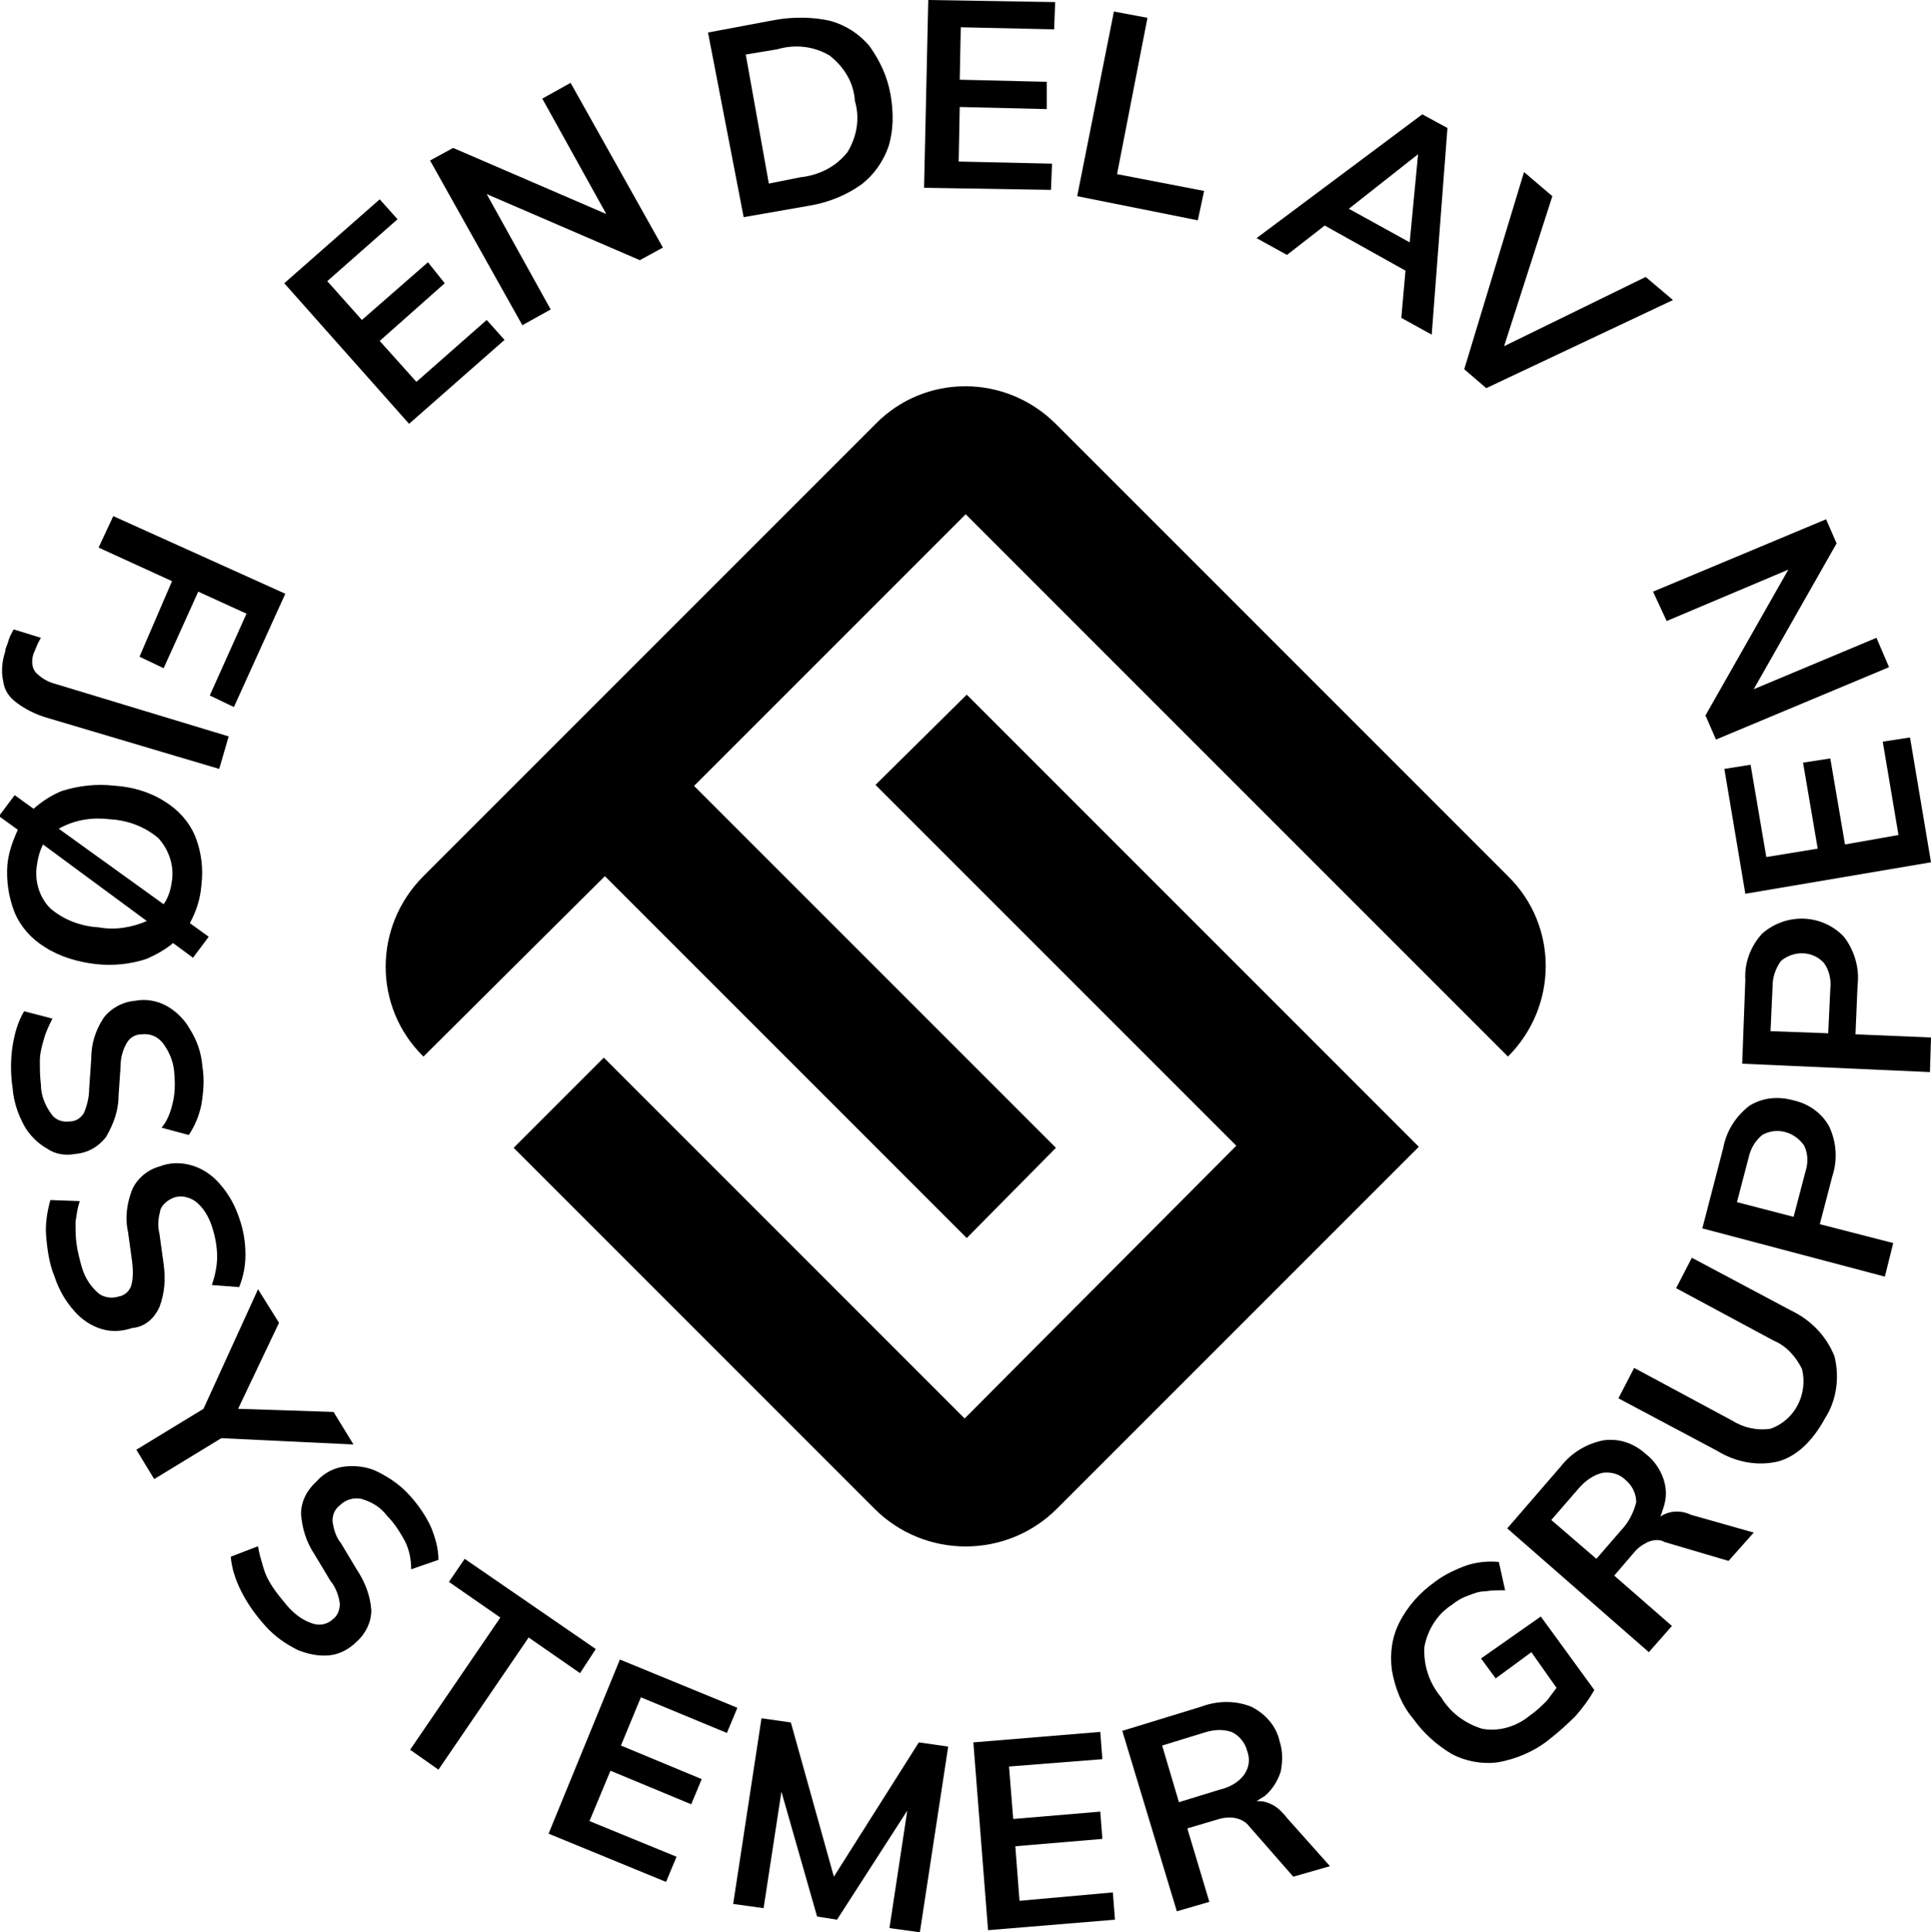
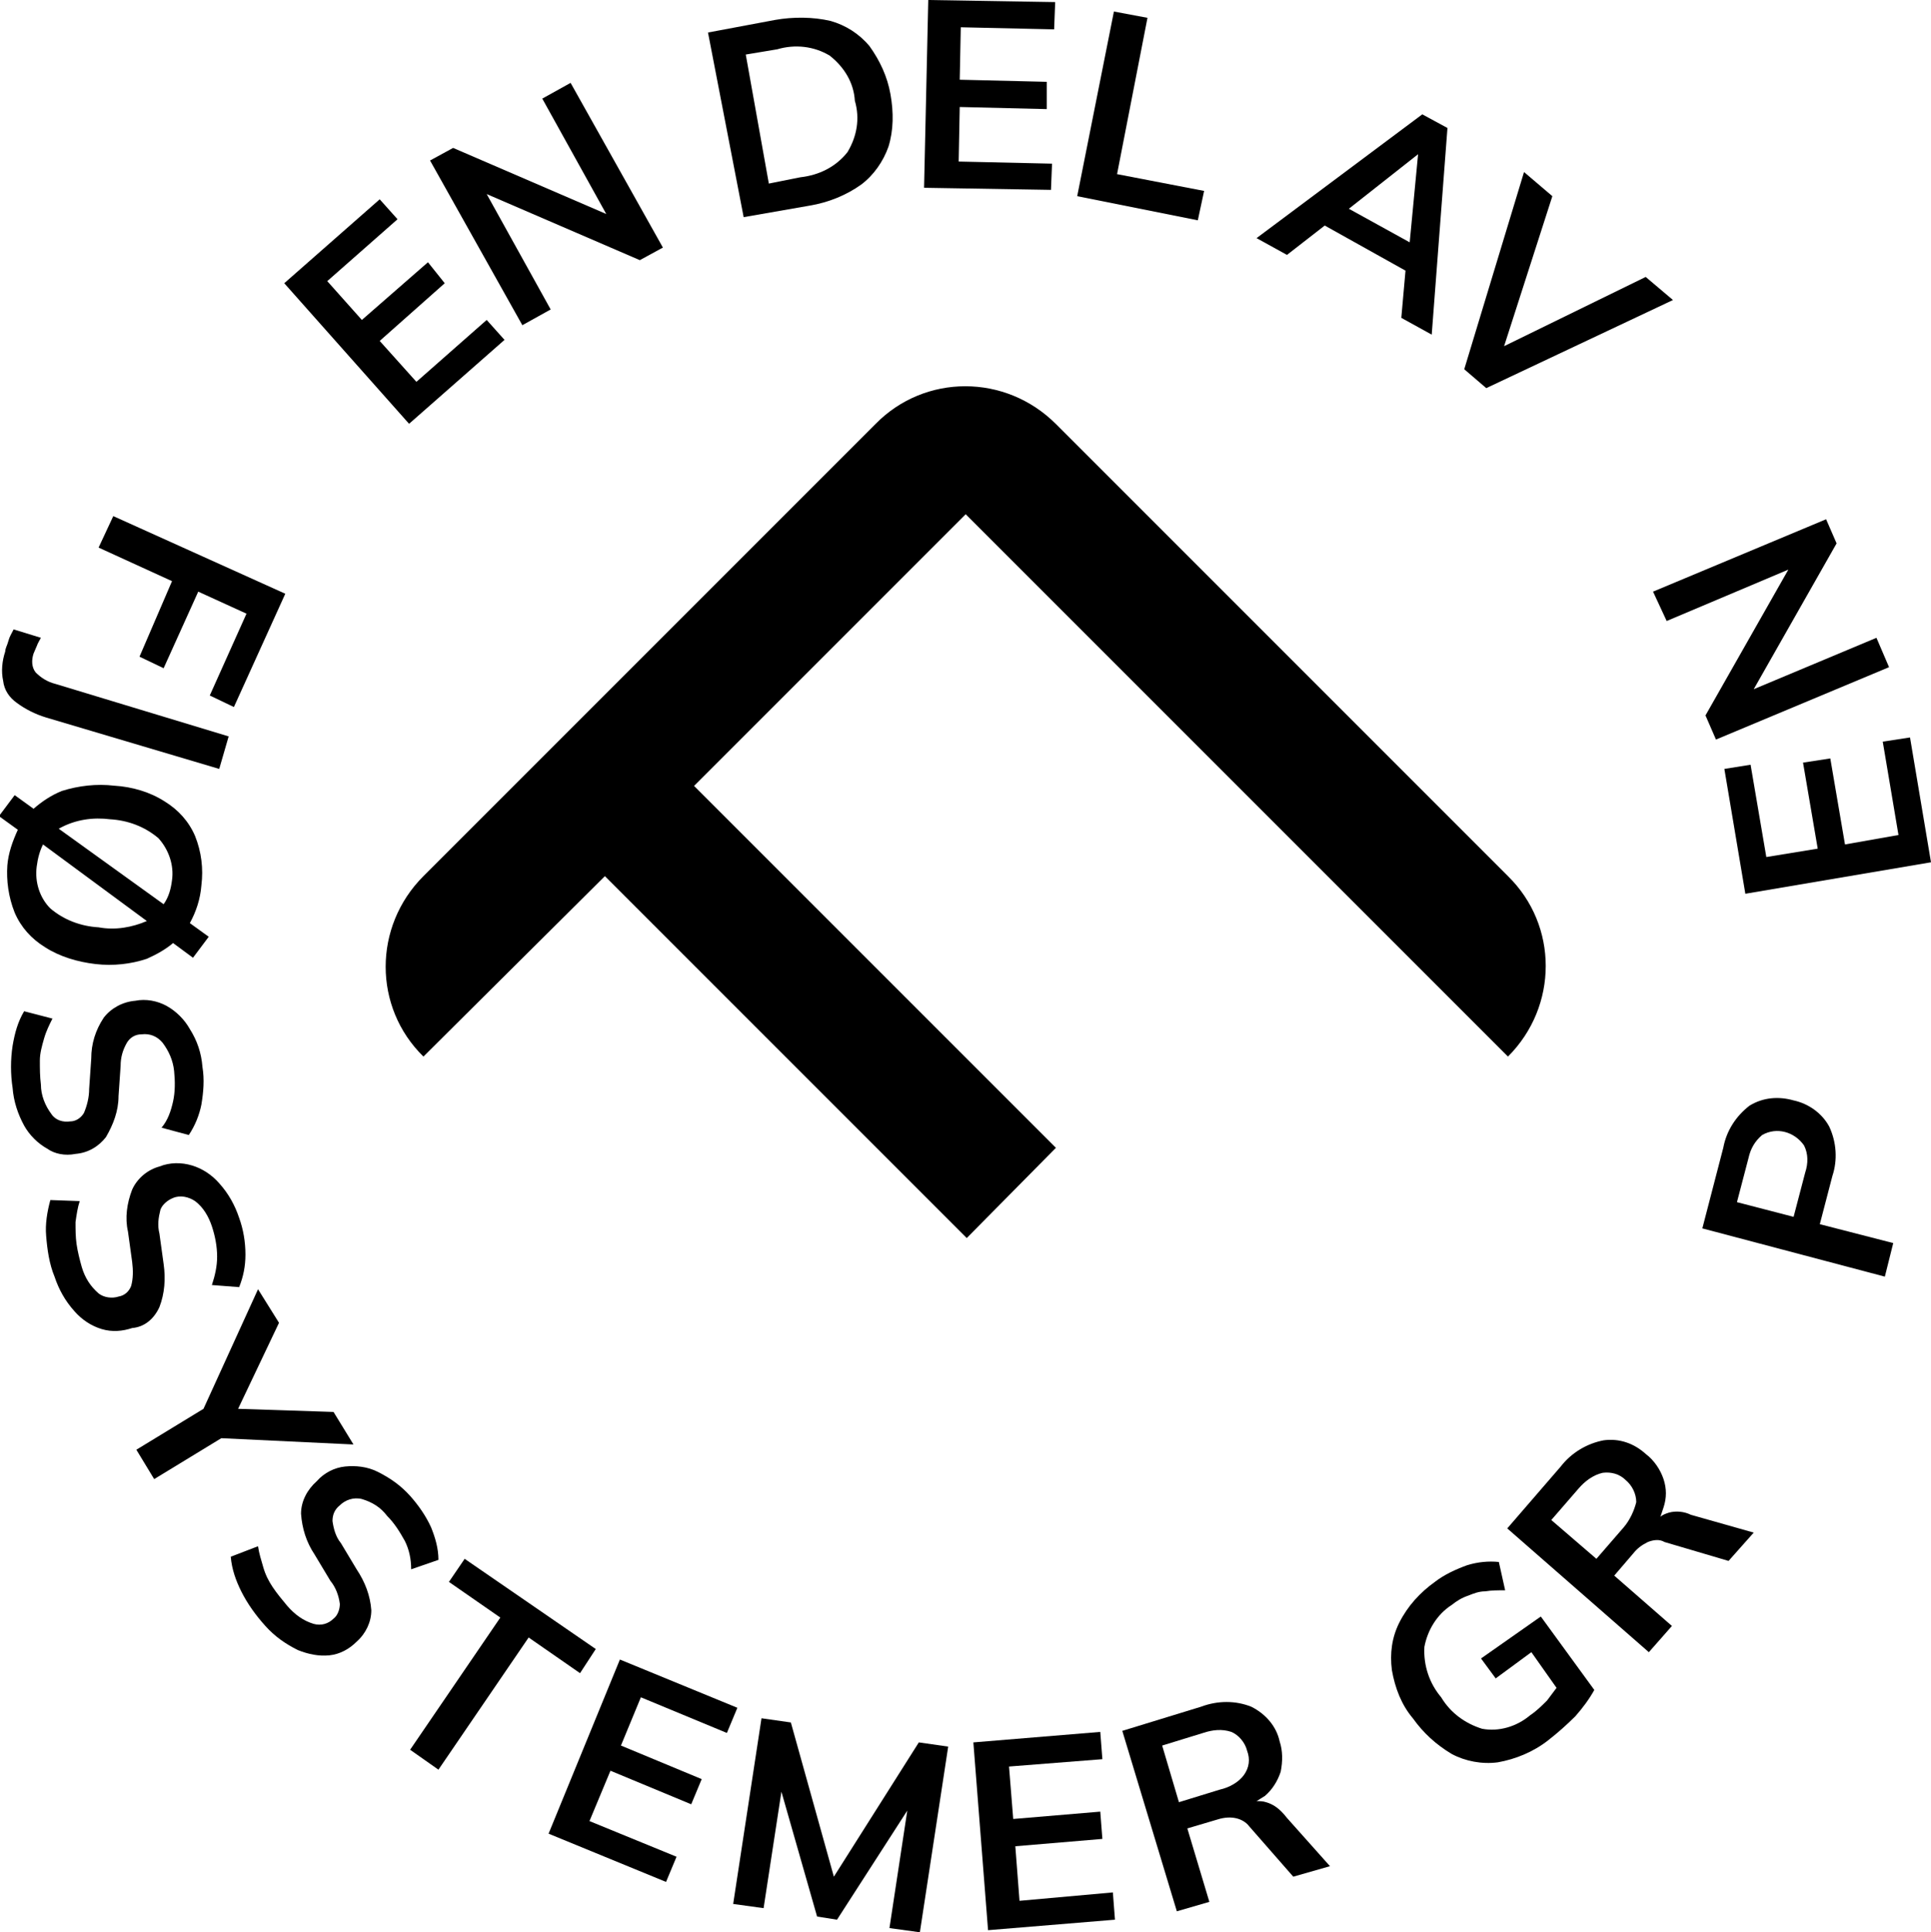
<svg xmlns="http://www.w3.org/2000/svg" version="1.1" id="FS_GRUPPEN_symbol_W" x="0px" y="0px" viewBox="0 0 184.1 184.2" style="enable-background:new 0 0 184.1 184.2;" xml:space="preserve">
  <g id="Group_3" transform="translate(0)">
    <path id="Path_29" d="M13.3,62.6l2.3,1.1l3.3-7.3l4.6,2.1L20,66.3l2.3,1.1l4.9-10.8l-16.4-7.4l-1.4,3l7,3.2L13.3,62.6z" />
    <path id="Path_30" d="M1.6,67c0.8,0.6,1.8,1.1,2.8,1.4l16.5,4.9l0.9-3.1L5.3,65.2c-0.8-0.2-1.4-0.6-1.9-1.1   c-0.4-0.5-0.4-1.2-0.2-1.8c0.1-0.2,0.2-0.5,0.3-0.7c0.1-0.3,0.3-0.6,0.4-0.8L1.3,60c-0.2,0.4-0.4,0.7-0.5,1.1   c-0.1,0.4-0.3,0.7-0.3,1C0.2,63,0.1,64,0.3,64.9C0.4,65.8,0.9,66.5,1.6,67L1.6,67z" />
    <path id="Path_31" d="M1.4,87c0.6,1.4,1.6,2.5,2.9,3.3c1.4,0.9,3.1,1.4,4.8,1.6c1.7,0.2,3.4,0,4.9-0.5c0.9-0.4,1.8-0.9,2.5-1.5   l1.9,1.4l1.5-2l-1.8-1.3c0.6-1.1,1-2.3,1.1-3.6c0.2-1.6,0-3.2-0.6-4.7c-0.6-1.4-1.6-2.5-2.9-3.3c-1.4-0.9-3.1-1.4-4.8-1.5   c-1.7-0.2-3.4,0-5,0.5c-1,0.4-1.9,1-2.7,1.7l-1.8-1.3l-1.5,2l1.8,1.3c-0.5,1.1-0.9,2.2-1,3.4C0.6,83.9,0.8,85.5,1.4,87L1.4,87z    M9.4,88.4c-1.7-0.1-3.3-0.7-4.6-1.8c-1-1-1.5-2.5-1.3-4c0.1-0.8,0.3-1.5,0.6-2.1l9.9,7.3C12.6,88.4,11,88.7,9.4,88.4L9.4,88.4z    M10.5,78.1c1.7,0.1,3.3,0.7,4.6,1.8c1,1.1,1.5,2.6,1.3,4c-0.1,0.8-0.3,1.6-0.8,2.3L5.6,79c0,0,0,0,0,0   C7.2,78.1,8.9,77.9,10.5,78.1L10.5,78.1z" />
    <path id="Path_32" d="M7.2,110c1.2-0.1,2.2-0.7,2.9-1.6c0.7-1.2,1.2-2.5,1.2-3.9l0.2-2.9c0-0.8,0.2-1.5,0.6-2.2   c0.3-0.5,0.8-0.8,1.4-0.8c0.8-0.1,1.5,0.2,2,0.8c0.6,0.8,1,1.7,1.1,2.7c0.1,1,0.1,2-0.1,2.9c-0.2,0.9-0.5,1.8-1.1,2.5l2.6,0.7   c0.6-0.9,1-1.9,1.2-2.9c0.2-1.2,0.3-2.4,0.1-3.6c-0.1-1.3-0.5-2.5-1.2-3.6c-0.5-0.9-1.3-1.7-2.2-2.2c-0.9-0.5-2-0.7-3-0.5   c-1.2,0.1-2.3,0.7-3,1.6c-0.8,1.2-1.2,2.5-1.2,3.9l-0.2,2.9c0,0.8-0.2,1.6-0.5,2.3c-0.3,0.5-0.8,0.8-1.3,0.8   c-0.7,0.1-1.4-0.1-1.8-0.7c-0.6-0.8-1-1.8-1-2.8c-0.1-0.8-0.1-1.5-0.1-2.3c0-0.7,0.2-1.4,0.4-2.1c0.2-0.7,0.5-1.3,0.8-1.9l-2.7-0.7   c-0.6,1-0.9,2.1-1.1,3.3c-0.2,1.3-0.2,2.7,0,4c0.1,1.3,0.5,2.5,1.1,3.6c0.5,0.9,1.3,1.7,2.2,2.2C5.2,110,6.2,110.2,7.2,110L7.2,110   z" />
    <path id="Path_33" d="M15.2,124.6c0.5-1.3,0.6-2.7,0.4-4.1l-0.4-2.9c-0.2-0.8-0.1-1.5,0.1-2.3c0.2-0.5,0.7-0.9,1.2-1.1   c0.7-0.3,1.5-0.1,2.1,0.3c0.8,0.6,1.3,1.5,1.6,2.4c0.3,0.9,0.5,1.9,0.5,2.9c0,0.9-0.2,1.8-0.5,2.7l2.6,0.2c0.4-1,0.6-2,0.6-3.1   c0-1.2-0.2-2.4-0.6-3.5c-0.4-1.2-1-2.3-1.9-3.3c-0.7-0.8-1.6-1.4-2.6-1.7c-1-0.3-2.1-0.3-3.1,0.1c-1.1,0.3-2.1,1.1-2.6,2.2   c-0.5,1.3-0.7,2.7-0.4,4l0.4,2.9c0.1,0.8,0.1,1.6-0.1,2.3c-0.2,0.5-0.6,0.9-1.2,1c-0.6,0.2-1.4,0.1-1.9-0.3   c-0.8-0.7-1.3-1.5-1.6-2.5c-0.2-0.7-0.4-1.5-0.5-2.2c-0.1-0.7-0.1-1.4-0.1-2.1c0.1-0.7,0.2-1.4,0.4-2l-2.8-0.1   c-0.3,1.1-0.5,2.3-0.4,3.4c0.1,1.3,0.3,2.7,0.8,3.9c0.4,1.2,1,2.3,1.9,3.3c0.7,0.8,1.6,1.4,2.6,1.7c1,0.3,2,0.2,2.9-0.1   C13.8,126.5,14.7,125.7,15.2,124.6L15.2,124.6z" />
    <path id="Path_34" d="M33.7,137.7l-1.9-3.1l-9.1-0.3l3.9-8.2l-2-3.2l-5.2,11.4l-6.4,3.9l1.7,2.8l6.4-3.9L33.7,137.7z" />
    <path id="Path_35" d="M41.8,148.7c0-1.1-0.3-2.1-0.7-3.1c-0.5-1.1-1.2-2.1-2-3c-0.9-1-1.9-1.7-3.1-2.3c-1-0.5-2.1-0.6-3.1-0.5   c-1,0.1-2,0.6-2.7,1.4c-0.9,0.8-1.5,1.9-1.5,3.1c0.1,1.4,0.5,2.7,1.3,3.9l1.5,2.5c0.5,0.6,0.8,1.4,0.9,2.2c0,0.5-0.2,1.1-0.6,1.4   c-0.5,0.5-1.2,0.7-1.9,0.5c-1-0.3-1.8-0.9-2.5-1.7c-0.5-0.6-1-1.2-1.4-1.8c-0.4-0.6-0.7-1.2-0.9-1.9c-0.2-0.7-0.4-1.3-0.5-2l-2.6,1   c0.1,1.2,0.5,2.3,1,3.3c0.6,1.2,1.4,2.3,2.3,3.3c0.9,1,1.9,1.7,3.1,2.3c1,0.4,2,0.6,3,0.5c1-0.1,1.9-0.6,2.6-1.3   c0.9-0.8,1.4-1.9,1.4-3c-0.1-1.4-0.6-2.7-1.4-3.9l-1.5-2.5c-0.5-0.6-0.7-1.4-0.8-2.1c0-0.6,0.2-1.1,0.7-1.5   c0.5-0.5,1.3-0.8,2.1-0.6c1,0.3,1.8,0.8,2.4,1.6c0.7,0.7,1.2,1.5,1.7,2.4c0.4,0.8,0.6,1.7,0.6,2.7L41.8,148.7L41.8,148.7z" />
    <path id="Path_36" d="M56.8,157.2l-12.5-8.6l-1.5,2.2l4.9,3.4l-8.6,12.6l2.7,1.9l8.6-12.6l4.9,3.4L56.8,157.2z" />
    <path id="Path_37" d="M69.3,165.2l1-2.4l-11.2-4.6l-6.8,16.6l11.2,4.6l1-2.4l-8.3-3.4l2-4.8l7.7,3.2l1-2.4l-7.7-3.2l1.9-4.6   L69.3,165.2z" />
    <path id="Path_38" d="M79.5,178.9l-4.1-14.7l-2.8-0.4l-2.7,17.7l2.9,0.4l1.7-11.1l3.4,11.9l1.9,0.3l6.7-10.4l-1.7,11.2l2.9,0.4   l2.7-17.7l-2.8-0.4L79.5,178.9z" />
    <path id="Path_39" d="M97.2,181.2l-0.4-5.2l8.3-0.7l-0.2-2.6l-8.3,0.7l-0.4-5l8.9-0.7l-0.2-2.6l-12.1,1l1.4,17.9l12.1-1l-0.2-2.6   L97.2,181.2z" />
    <path id="Path_40" d="M120.7,171.8c-0.3-0.1-0.6-0.1-0.9-0.1c0.3-0.2,0.5-0.3,0.8-0.5c0.7-0.6,1.2-1.4,1.5-2.3c0.2-1,0.2-2-0.1-2.9   c-0.3-1.4-1.3-2.6-2.7-3.3c-1.5-0.6-3.2-0.6-4.8,0l-7.5,2.3l5.2,17.2l3.1-0.9l-2.1-7l2.7-0.8c0.6-0.2,1.2-0.3,1.8-0.2   c0.6,0.1,1.1,0.4,1.4,0.8l4.2,4.8l3.5-1l-4.1-4.6C122,172.4,121.4,172,120.7,171.8L120.7,171.8z M116.3,170.6l-3.9,1.2l-1.6-5.4   l3.9-1.2c0.9-0.3,1.8-0.4,2.7-0.1c0.7,0.3,1.3,1,1.5,1.8c0.3,0.8,0.2,1.6-0.3,2.3C118.1,169.9,117.2,170.4,116.3,170.6L116.3,170.6   z" />
    <path id="Path_41" d="M141.2,158.1l1.4,1.9l3.4-2.5l2.4,3.4c-0.3,0.4-0.6,0.8-0.9,1.2c-0.5,0.5-1,1-1.6,1.4c-1.3,1.1-3,1.6-4.6,1.3   c-1.6-0.5-3-1.5-3.9-3c-1.1-1.3-1.7-3-1.6-4.8c0.3-1.6,1.2-3.1,2.6-4c0.5-0.4,1-0.7,1.6-0.9c0.5-0.2,1-0.4,1.6-0.4   c0.6-0.1,1.2-0.1,1.9-0.1l-0.6-2.7c-1-0.1-2,0-3,0.3c-1.1,0.4-2.2,0.9-3.1,1.6c-1.4,1-2.6,2.3-3.4,3.9c-0.7,1.4-0.9,2.9-0.7,4.5   c0.3,1.7,0.9,3.3,2,4.6c1,1.4,2.2,2.5,3.7,3.4c1.3,0.7,2.9,1,4.4,0.8c1.7-0.3,3.4-1,4.8-2.1c0.9-0.7,1.8-1.5,2.6-2.3   c0.7-0.8,1.3-1.6,1.8-2.5l-5.1-7L141.2,158.1L141.2,158.1z" />
    <path id="Path_42" d="M159.1,144.2c-0.3,0.1-0.6,0.2-0.8,0.4c0.1-0.3,0.2-0.6,0.3-0.9c0.3-0.9,0.3-1.8,0-2.7   c-0.3-0.9-0.9-1.8-1.7-2.4c-1.1-1-2.5-1.5-4-1.3c-1.6,0.3-3.1,1.2-4.1,2.5l-5.1,5.9l13.5,11.8l2.2-2.5l-5.5-4.8l1.8-2.1   c0.4-0.5,0.8-0.8,1.4-1.1c0.5-0.2,1.1-0.3,1.6,0l6.1,1.8l2.4-2.7l-6-1.7C160.6,144.1,159.8,144,159.1,144.2z M154.8,145.6l-2.6,3   l-4.3-3.7l2.6-3c0.6-0.7,1.4-1.3,2.3-1.5c0.8-0.1,1.6,0.1,2.2,0.7c0.6,0.5,1,1.3,1,2.1C155.8,144,155.4,144.9,154.8,145.6   L154.8,145.6z" />
-     <path id="Path_43" d="M170.7,124.9l-9.4-5l-1.5,2.9l9.3,5c1.2,0.5,2.1,1.5,2.7,2.7c0.6,2.4-0.7,4.9-3,5.7c-1.3,0.2-2.6-0.1-3.7-0.8   l-9.3-5l-1.5,2.9l9.4,5c1.8,1.1,3.9,1.5,5.9,1c1.7-0.5,3.2-1.9,4.4-4.1c1.1-1.7,1.4-3.9,0.9-5.9   C174.1,127.3,172.6,125.8,170.7,124.9L170.7,124.9z" />
    <path id="Path_44" d="M174.7,112.1c0.5-1.5,0.4-3.2-0.3-4.7c-0.7-1.3-2-2.2-3.4-2.5c-1.4-0.4-2.9-0.3-4.2,0.5c-1.3,1-2.2,2.4-2.5,4   l-2,7.7l17.4,4.6l0.8-3.2l-7-1.8L174.7,112.1L174.7,112.1z M172.1,111.8l-1.1,4.2l-5.4-1.4l1.1-4.2c0.2-0.9,0.6-1.6,1.3-2.2   c1.4-0.8,3.1-0.3,4,1C172.4,110,172.4,110.9,172.1,111.8L172.1,111.8z" />
-     <path id="Path_45" d="M176.9,98.6l0.2-4.7c0.2-1.6-0.3-3.3-1.3-4.6c-2.1-2.2-5.5-2.3-7.8-0.3c-1.1,1.2-1.7,2.8-1.6,4.4l-0.3,8   l17.9,0.8l0.1-3.3L176.9,98.6L176.9,98.6z M174.3,98.5l-5.5-0.2l0.2-4.3c0-0.9,0.3-1.7,0.8-2.4c1.2-1,3-1,4.1,0.2   c0.5,0.7,0.7,1.6,0.6,2.5L174.3,98.5L174.3,98.5z" />
    <path id="Path_46" d="M181,79.6l-5.1,0.9l-1.4-8.2l-2.6,0.4l1.4,8.2l-4.9,0.8l-1.5-8.8l-2.5,0.4l2,11.9l17.7-3l-2-11.9l-2.6,0.4   L181,79.6z" />
    <path id="Path_47" d="M158.9,59.2l11.6-4.9l-7.9,13.9l1,2.3l16.5-6.9l-1.2-2.8l-11.7,4.9l7.9-13.9l-1-2.3l-16.5,6.9L158.9,59.2z" />
    <path id="Path_48" d="M48.1,32.4l-1.7-1.9l-6.7,5.9l-3.5-3.9l6.2-5.5L40.8,25l-6.3,5.5l-3.3-3.7l6.7-5.9l-1.7-1.9l-9.1,8l11.9,13.4   L48.1,32.4z" />
    <path id="Path_49" d="M52.5,29.5l-6.1-11L61,24.8l2.2-1.2L54.4,7.9l-2.7,1.5l6.1,11l-14.6-6.3l-2.2,1.2L49.8,31L52.5,29.5z" />
    <path id="Path_50" d="M77.2,19.6c1.8-0.3,3.5-1,4.9-2c1.2-0.9,2.1-2.2,2.6-3.6c0.5-1.6,0.5-3.3,0.2-5c-0.3-1.7-1-3.2-2-4.6   c-1-1.2-2.3-2-3.7-2.4c-1.7-0.4-3.6-0.4-5.3-0.1l-6.4,1.2l3.4,17.6L77.2,19.6L77.2,19.6z M74.1,4.7c1.7-0.5,3.5-0.3,5,0.6   c1.4,1.1,2.3,2.6,2.4,4.3c0.5,1.7,0.2,3.4-0.7,4.9c-1.1,1.4-2.7,2.2-4.5,2.4l-3,0.6L71.1,5.2L74.1,4.7L74.1,4.7z" />
    <path id="Path_51" d="M100.3,15.6l-8.9-0.2l0.1-5.2l8.3,0.2l0-2.6l-8.3-0.2l0.1-5l8.9,0.2l0.1-2.6L88.5,0l-0.4,17.9l12.1,0.2   L100.3,15.6z" />
-     <path id="Path_52" d="M114.8,18.2l-8.3-1.6l2.9-14.9l-3.2-0.6l-3.5,17.6l11.5,2.3L114.8,18.2z" />
+     <path id="Path_52" d="M114.8,18.2l-8.3-1.6l2.9-14.9l-3.2-0.6l-3.5,17.6l11.5,2.3z" />
    <path id="Path_53" d="M126.3,21.5l7.7,4.3l-0.4,4.5l2.9,1.6l1.5-19.7l-2.4-1.3l-15.8,11.8l2.9,1.6L126.3,21.5L126.3,21.5z    M135.2,14.7l-0.8,8.4l-5.8-3.2L135.2,14.7L135.2,14.7L135.2,14.7z" />
    <path id="Path_54" d="M159.5,28.6l-2.6-2.2L143.4,33l4.6-14.3l-2.7-2.3l-5.7,18.8l2.1,1.8L159.5,28.6z" />
  </g>
  <g id="Group_4" transform="translate(36.769 36.821)">
-     <path id="Path_55" d="M55.4,29.4L46.7,38l34.4,34.4L55.2,98.4L20.8,64l-8.6,8.6l34.4,34.4c4.8,4.8,12.6,4.8,17.4,0l34.5-34.5   L55.4,29.4L55.4,29.4z" />
    <path id="Path_56" d="M63.9,72.6L29.4,38.1l25.9-25.9L107,63.9l0,0c4.8-4.8,4.8-12.5,0-17.2c0,0,0,0,0,0L63.9,3.6   c-4.8-4.8-12.5-4.8-17.2,0c0,0,0,0,0,0L3.6,46.7c-4.8,4.8-4.8,12.5,0,17.2c0,0,0,0,0,0l0,0l17.3-17.2l0,0l34.5,34.5L63.9,72.6   L63.9,72.6z" />
  </g>
</svg>